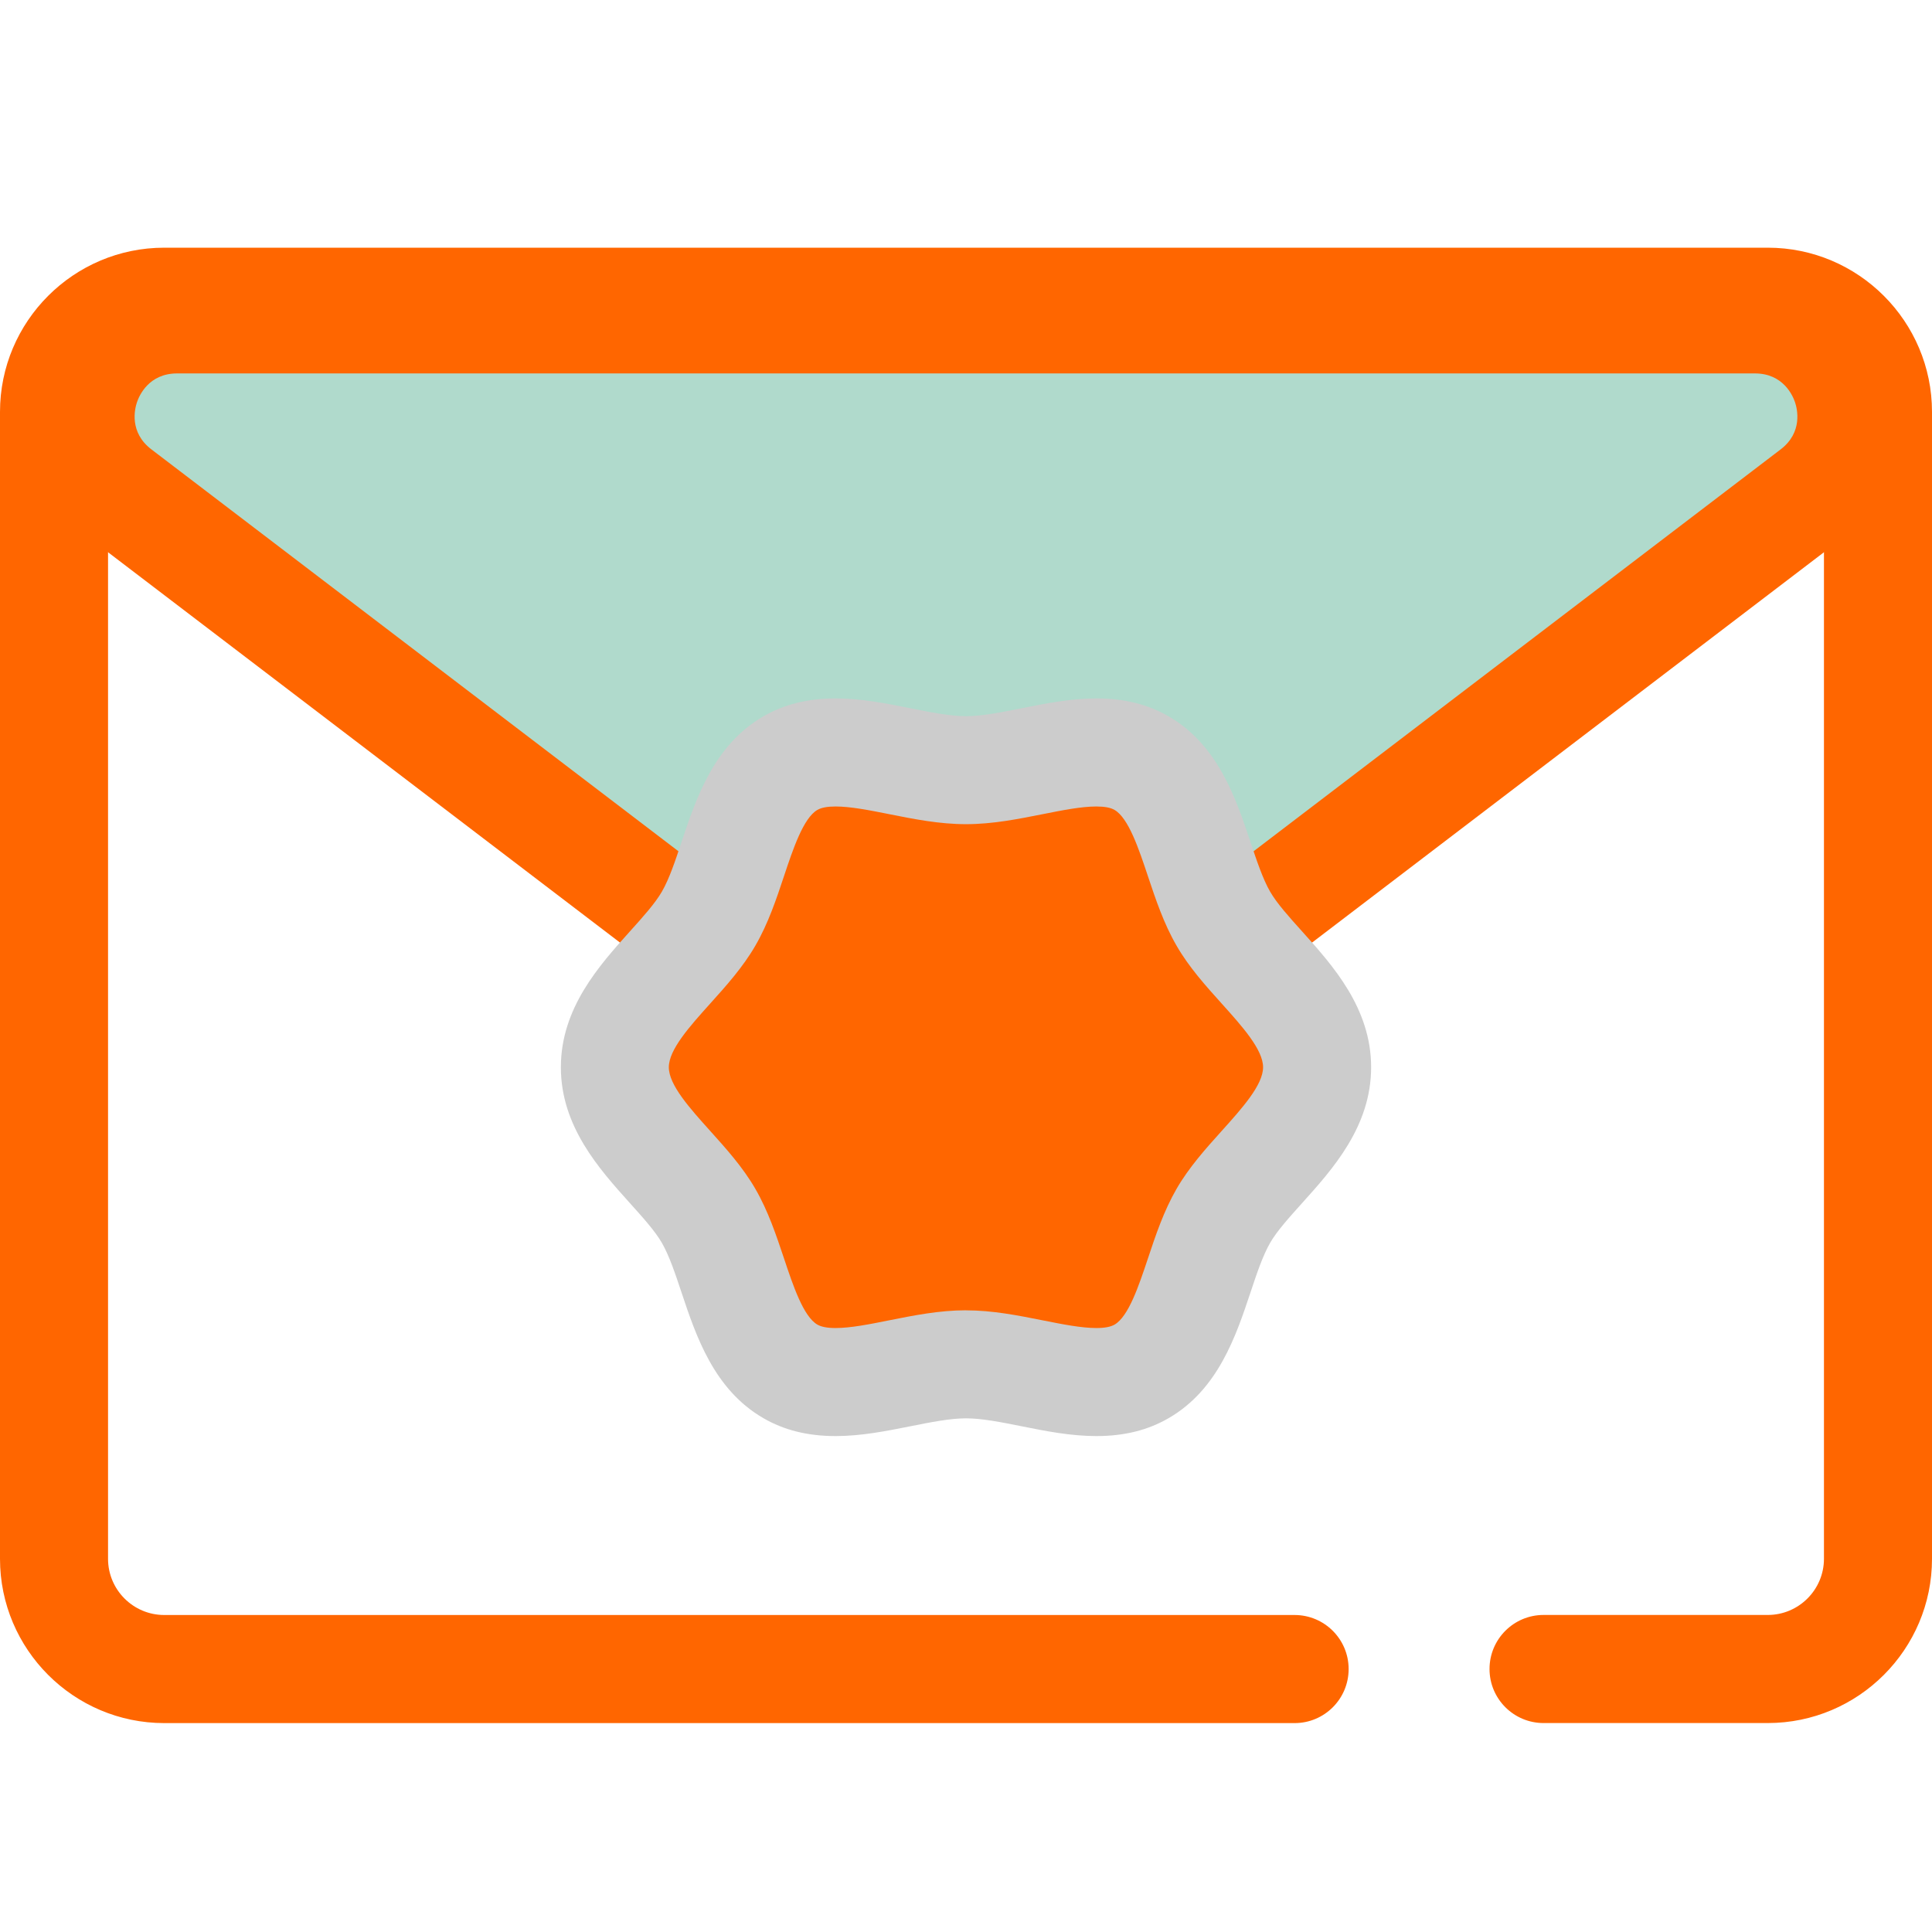
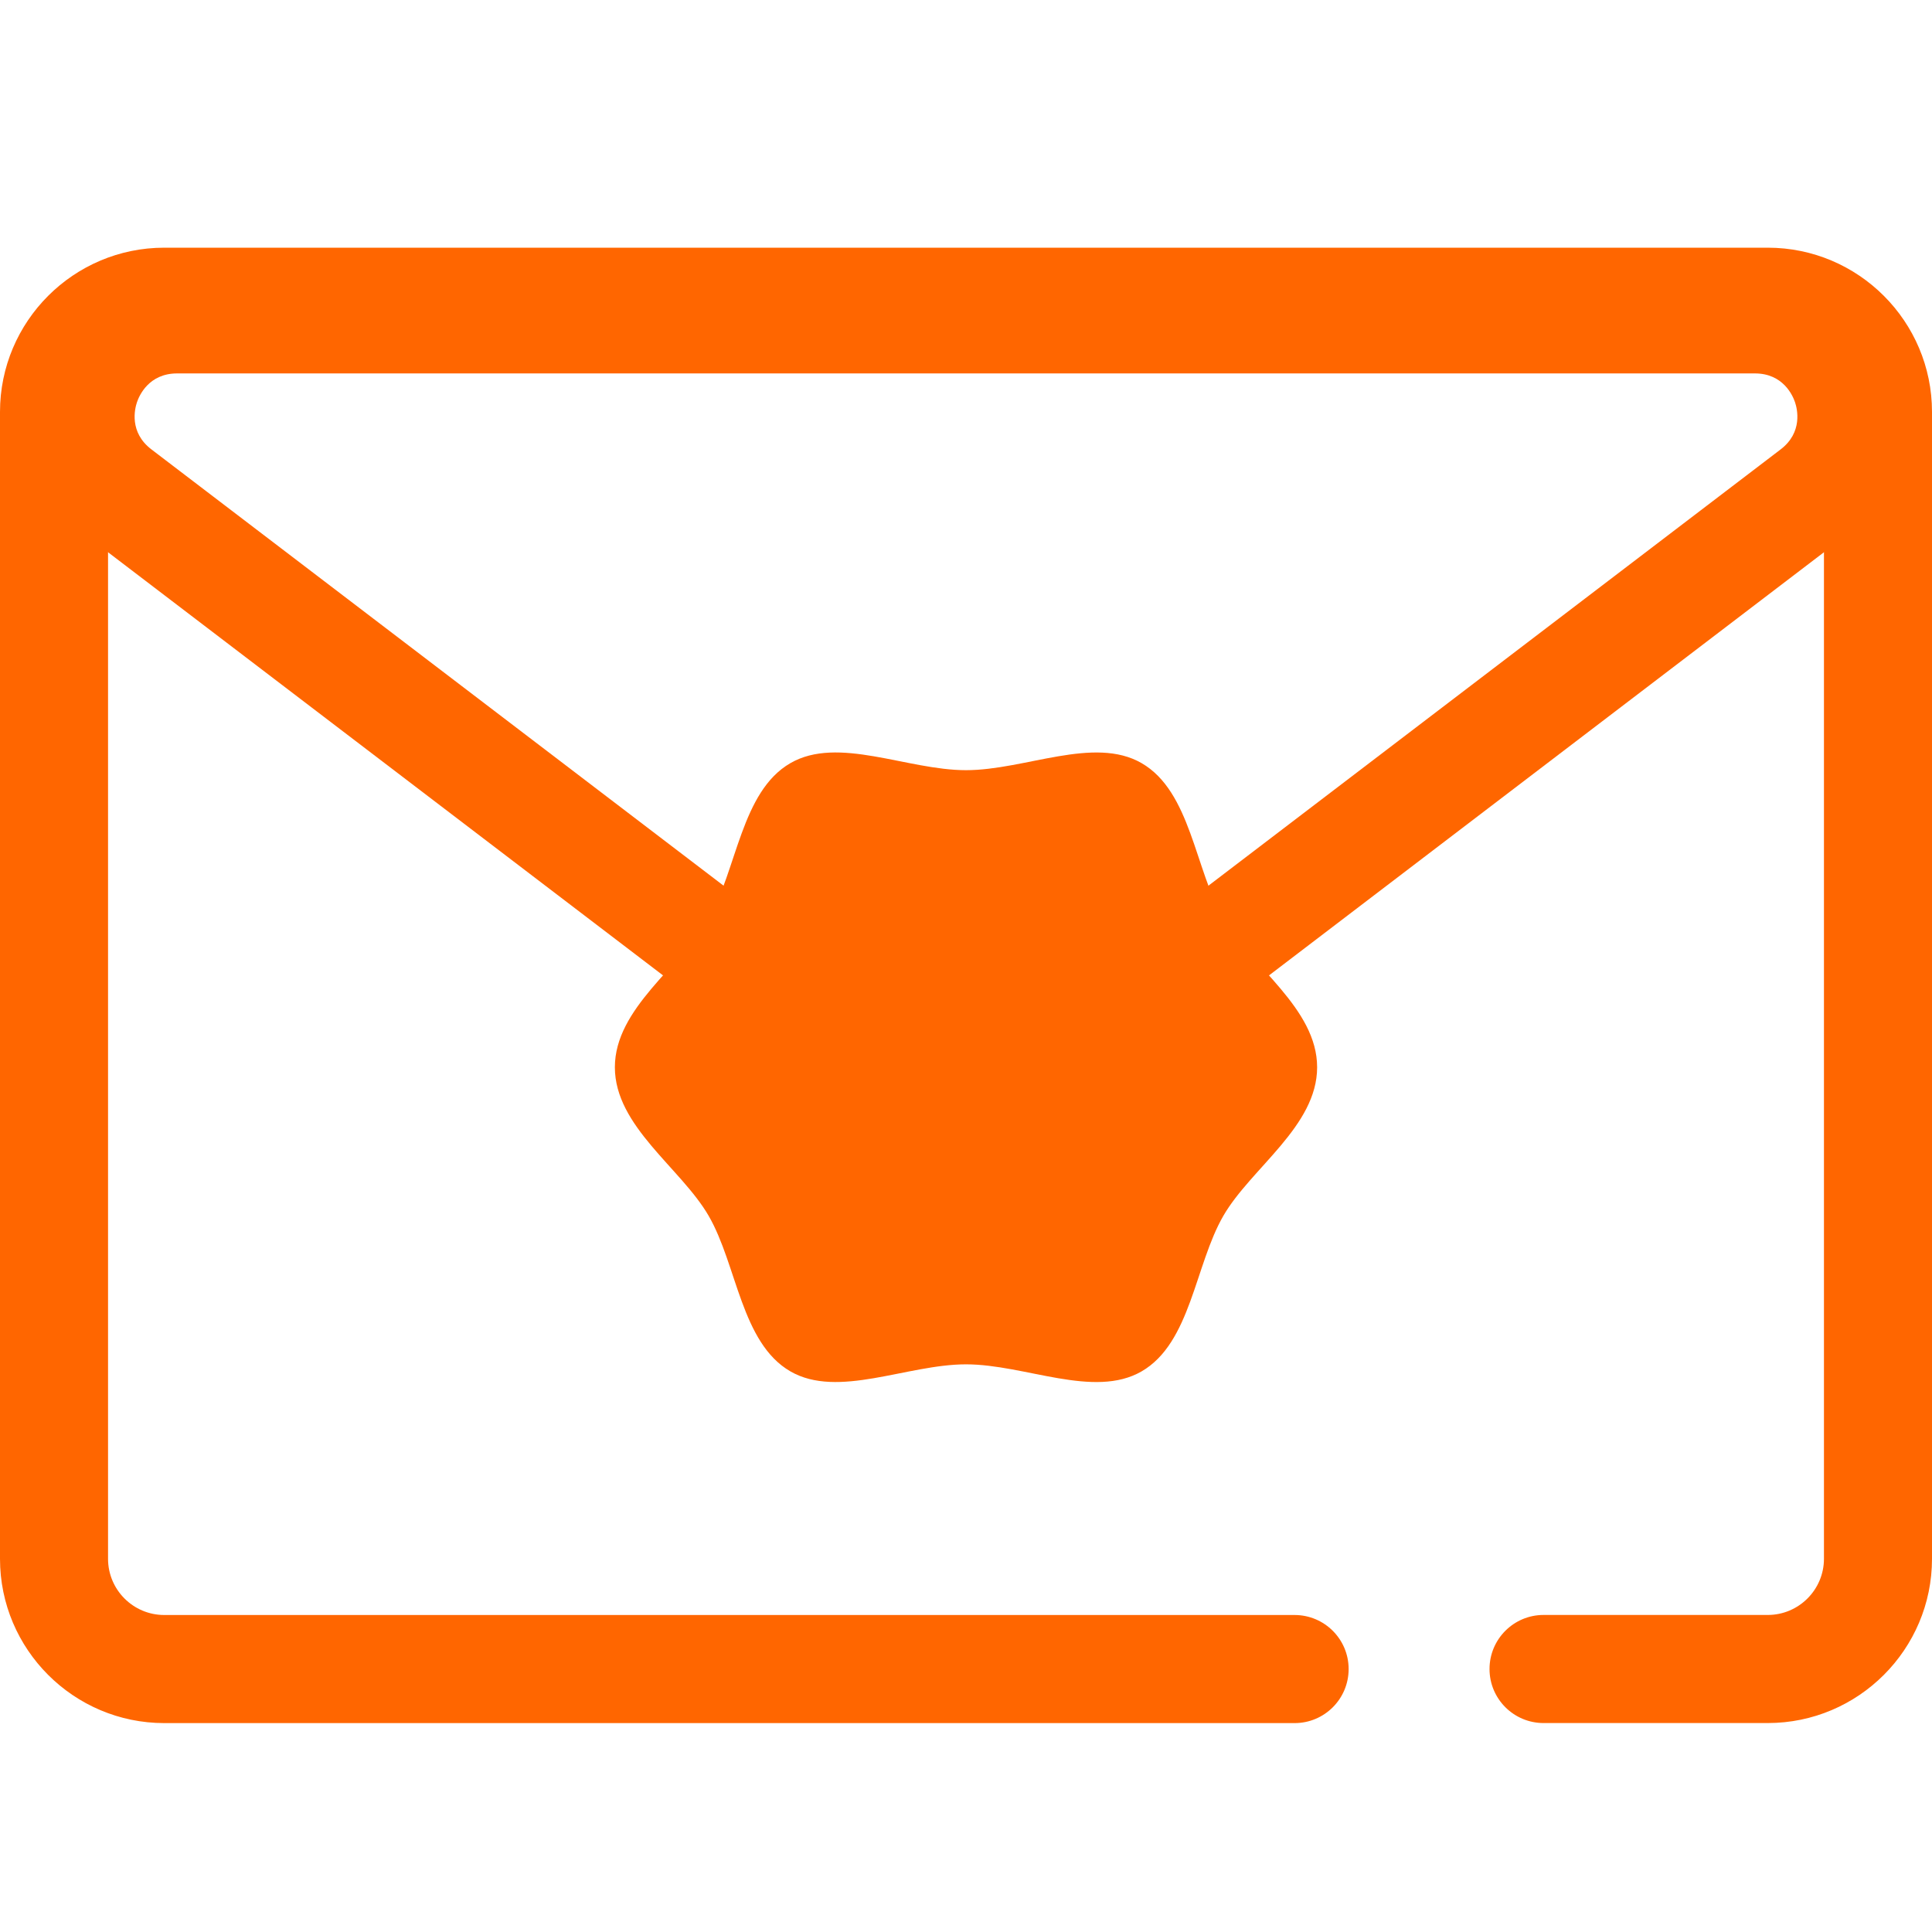
<svg xmlns="http://www.w3.org/2000/svg" xmlns:ns1="http://sodipodi.sourceforge.net/DTD/sodipodi-0.dtd" xmlns:ns2="http://www.inkscape.org/namespaces/inkscape" version="1.1" id="Layer_1" x="0px" y="0px" viewBox="0 0 39 39" xml:space="preserve" ns1:docname="icon_pec.svg" width="39" height="39" ns2:version="1.0.2-2 (e86c870879, 2021-01-15)">
  <defs id="defs45" />
  <ns1:namedview pagecolor="#ffffff" bordercolor="#666666" borderopacity="1" objecttolerance="10" gridtolerance="10" guidetolerance="10" ns2:pageopacity="0" ns2:pageshadow="2" ns2:window-width="1920" ns2:window-height="974" id="namedview43" showgrid="false" ns2:zoom="3.5619339" ns2:cx="104.74214" ns2:cy="80.529692" ns2:window-x="-11" ns2:window-y="-11" ns2:window-maximized="1" ns2:current-layer="Layer_1" ns2:document-rotation="0" />
  <path style="fill:#ff6600;stroke-width:0.076" d="m 35.685,34.782 h -4.526 c -0.602,0 -1.091,-0.488 -1.091,-1.091 0,-0.602 0.488,-1.091 1.091,-1.091 h 4.526 c 0.625,0 1.134,-0.509 1.134,-1.134 V 8.315 c 0,-0.625 -0.509,-1.134 -1.134,-1.134 H 3.315 C 2.69,7.181 2.181,7.69 2.181,8.315 v 23.152 c 0,0.625 0.509,1.134 1.134,1.134 H 26.133 c 0.602,0 1.091,0.488 1.091,1.091 0,0.602 -0.488,1.091 -1.091,1.091 H 3.315 C 1.487,34.782 0,33.295 0,31.467 V 8.315 C 0,6.487 1.487,5 3.315,5 H 35.685 C 37.513,5 39,6.487 39,8.315 v 23.152 c 0,1.828 -1.487,3.315 -3.315,3.315 z" id="path2" />
-   <path style="fill:#b0dacc;stroke-width:0.076" d="M 36.605,9.94 20.68,22.083 c -0.697,0.531 -1.662,0.531 -2.359,0 L 2.395,9.94 C 0.915,8.811 1.713,6.448 3.575,6.448 H 35.425 c 1.862,0 2.66,2.363 1.18,3.492 z" id="path4" />
  <path style="fill:#ff6600;stroke-width:0.076" d="m 19.5,23.571 c -0.661,0 -1.315,-0.221 -1.841,-0.622 L 1.734,10.807 C 0.682,10.004 0.275,8.676 0.699,7.422 1.122,6.167 2.251,5.357 3.575,5.357 H 35.425 c 1.324,0 2.453,0.81 2.876,2.064 0.424,1.254 0.017,2.583 -1.035,3.386 L 21.341,22.95 C 20.815,23.351 20.161,23.571 19.5,23.571 Z M 3.575,7.538 c -0.569,0 -0.764,0.445 -0.81,0.581 -0.046,0.136 -0.161,0.608 0.292,0.953 l 15.925,12.143 c 0.15,0.114 0.329,0.175 0.518,0.175 0.189,0 0.368,-0.061 0.518,-0.175 L 35.943,9.073 C 36.396,8.728 36.281,8.256 36.235,8.12 36.189,7.983 35.994,7.538 35.425,7.538 Z" id="path6" />
  <path style="fill:#ff6600;stroke-width:0.076" d="m 12.412,21.544 c 0,-1.192 1.336,-2.036 1.893,-2.999 0.574,-0.993 0.657,-2.566 1.65,-3.14 0.963,-0.557 2.353,0.142 3.545,0.142 1.192,0 2.583,-0.698 3.545,-0.142 0.993,0.574 1.076,2.148 1.65,3.14 0.557,0.963 1.893,1.807 1.893,2.999 0,1.192 -1.336,2.036 -1.893,2.999 -0.574,0.993 -0.657,2.566 -1.65,3.14 -0.963,0.557 -2.353,-0.142 -3.545,-0.142 -1.192,0 -2.583,0.698 -3.545,0.142 -0.993,-0.574 -1.076,-2.148 -1.65,-3.14 -0.557,-0.963 -1.893,-1.807 -1.893,-2.999 z" id="path8" />
-   <path style="fill:#cccccc;stroke-width:0.076" d="m 22.132,28.989 c -0.518,0 -1.022,-0.1 -1.509,-0.198 -0.412,-0.082 -0.801,-0.16 -1.123,-0.16 -0.322,0 -0.711,0.078 -1.123,0.16 -0.487,0.097 -0.992,0.198 -1.509,0.198 -0.561,0 -1.038,-0.118 -1.459,-0.362 -0.998,-0.577 -1.359,-1.661 -1.65,-2.532 -0.128,-0.385 -0.25,-0.749 -0.398,-1.006 -0.137,-0.238 -0.384,-0.512 -0.645,-0.802 -0.621,-0.69 -1.394,-1.549 -1.394,-2.743 0,-1.194 0.773,-2.053 1.394,-2.743 0.261,-0.29 0.508,-0.564 0.645,-0.802 0.149,-0.257 0.27,-0.621 0.398,-1.006 0.291,-0.871 0.652,-1.955 1.65,-2.532 0.421,-0.244 0.898,-0.362 1.459,-0.362 0.517,0 1.021,0.1 1.509,0.198 0.412,0.082 0.801,0.16 1.123,0.16 0.322,0 0.711,-0.078 1.123,-0.16 0.487,-0.097 0.992,-0.198 1.509,-0.198 0.561,0 1.038,0.118 1.459,0.362 0.998,0.577 1.359,1.661 1.65,2.532 0.129,0.385 0.25,0.749 0.398,1.006 0.137,0.238 0.384,0.512 0.645,0.802 0.621,0.69 1.394,1.549 1.394,2.743 0,1.194 -0.773,2.053 -1.394,2.743 -0.261,0.29 -0.508,0.564 -0.645,0.802 -0.148,0.257 -0.27,0.621 -0.398,1.006 -0.291,0.871 -0.652,1.955 -1.65,2.532 -0.421,0.244 -0.898,0.362 -1.459,0.362 z M 19.5,26.451 c 0.537,0 1.052,0.103 1.549,0.202 0.401,0.08 0.78,0.155 1.083,0.155 0.167,0 0.287,-0.023 0.367,-0.069 0.283,-0.164 0.49,-0.786 0.673,-1.334 0.157,-0.472 0.32,-0.959 0.579,-1.408 0.252,-0.435 0.587,-0.808 0.912,-1.169 0.41,-0.456 0.834,-0.927 0.834,-1.284 0,-0.357 -0.424,-0.828 -0.834,-1.284 -0.325,-0.361 -0.661,-0.734 -0.912,-1.169 -0.26,-0.449 -0.422,-0.936 -0.58,-1.408 -0.183,-0.549 -0.391,-1.171 -0.673,-1.334 -0.08,-0.046 -0.2,-0.069 -0.367,-0.069 -0.302,0 -0.682,0.075 -1.083,0.155 -0.498,0.099 -1.012,0.202 -1.549,0.202 -0.537,0 -1.052,-0.103 -1.549,-0.202 -0.401,-0.08 -0.781,-0.155 -1.083,-0.155 -0.167,0 -0.287,0.023 -0.367,0.069 -0.282,0.163 -0.49,0.785 -0.673,1.334 -0.157,0.472 -0.32,0.96 -0.58,1.408 -0.252,0.435 -0.587,0.808 -0.912,1.169 -0.41,0.456 -0.834,0.927 -0.834,1.284 0,0.357 0.424,0.828 0.834,1.284 0.325,0.361 0.66,0.734 0.912,1.169 0.26,0.449 0.422,0.937 0.58,1.408 0.183,0.549 0.391,1.171 0.673,1.334 0.08,0.046 0.2,0.069 0.367,0.069 0.302,0 0.682,-0.075 1.083,-0.156 0.498,-0.099 1.013,-0.202 1.549,-0.202 z" id="path10" />
  <g id="g12">
</g>
  <g id="g14">
</g>
  <g id="g16">
</g>
  <g id="g18">
</g>
  <g id="g20">
</g>
  <g id="g22">
</g>
  <g id="g24">
</g>
  <g id="g26">
</g>
  <g id="g28">
</g>
  <g id="g30">
</g>
  <g id="g32">
</g>
  <g id="g34">
</g>
  <g id="g36">
</g>
  <g id="g38">
</g>
  <g id="g40">
</g>
</svg>